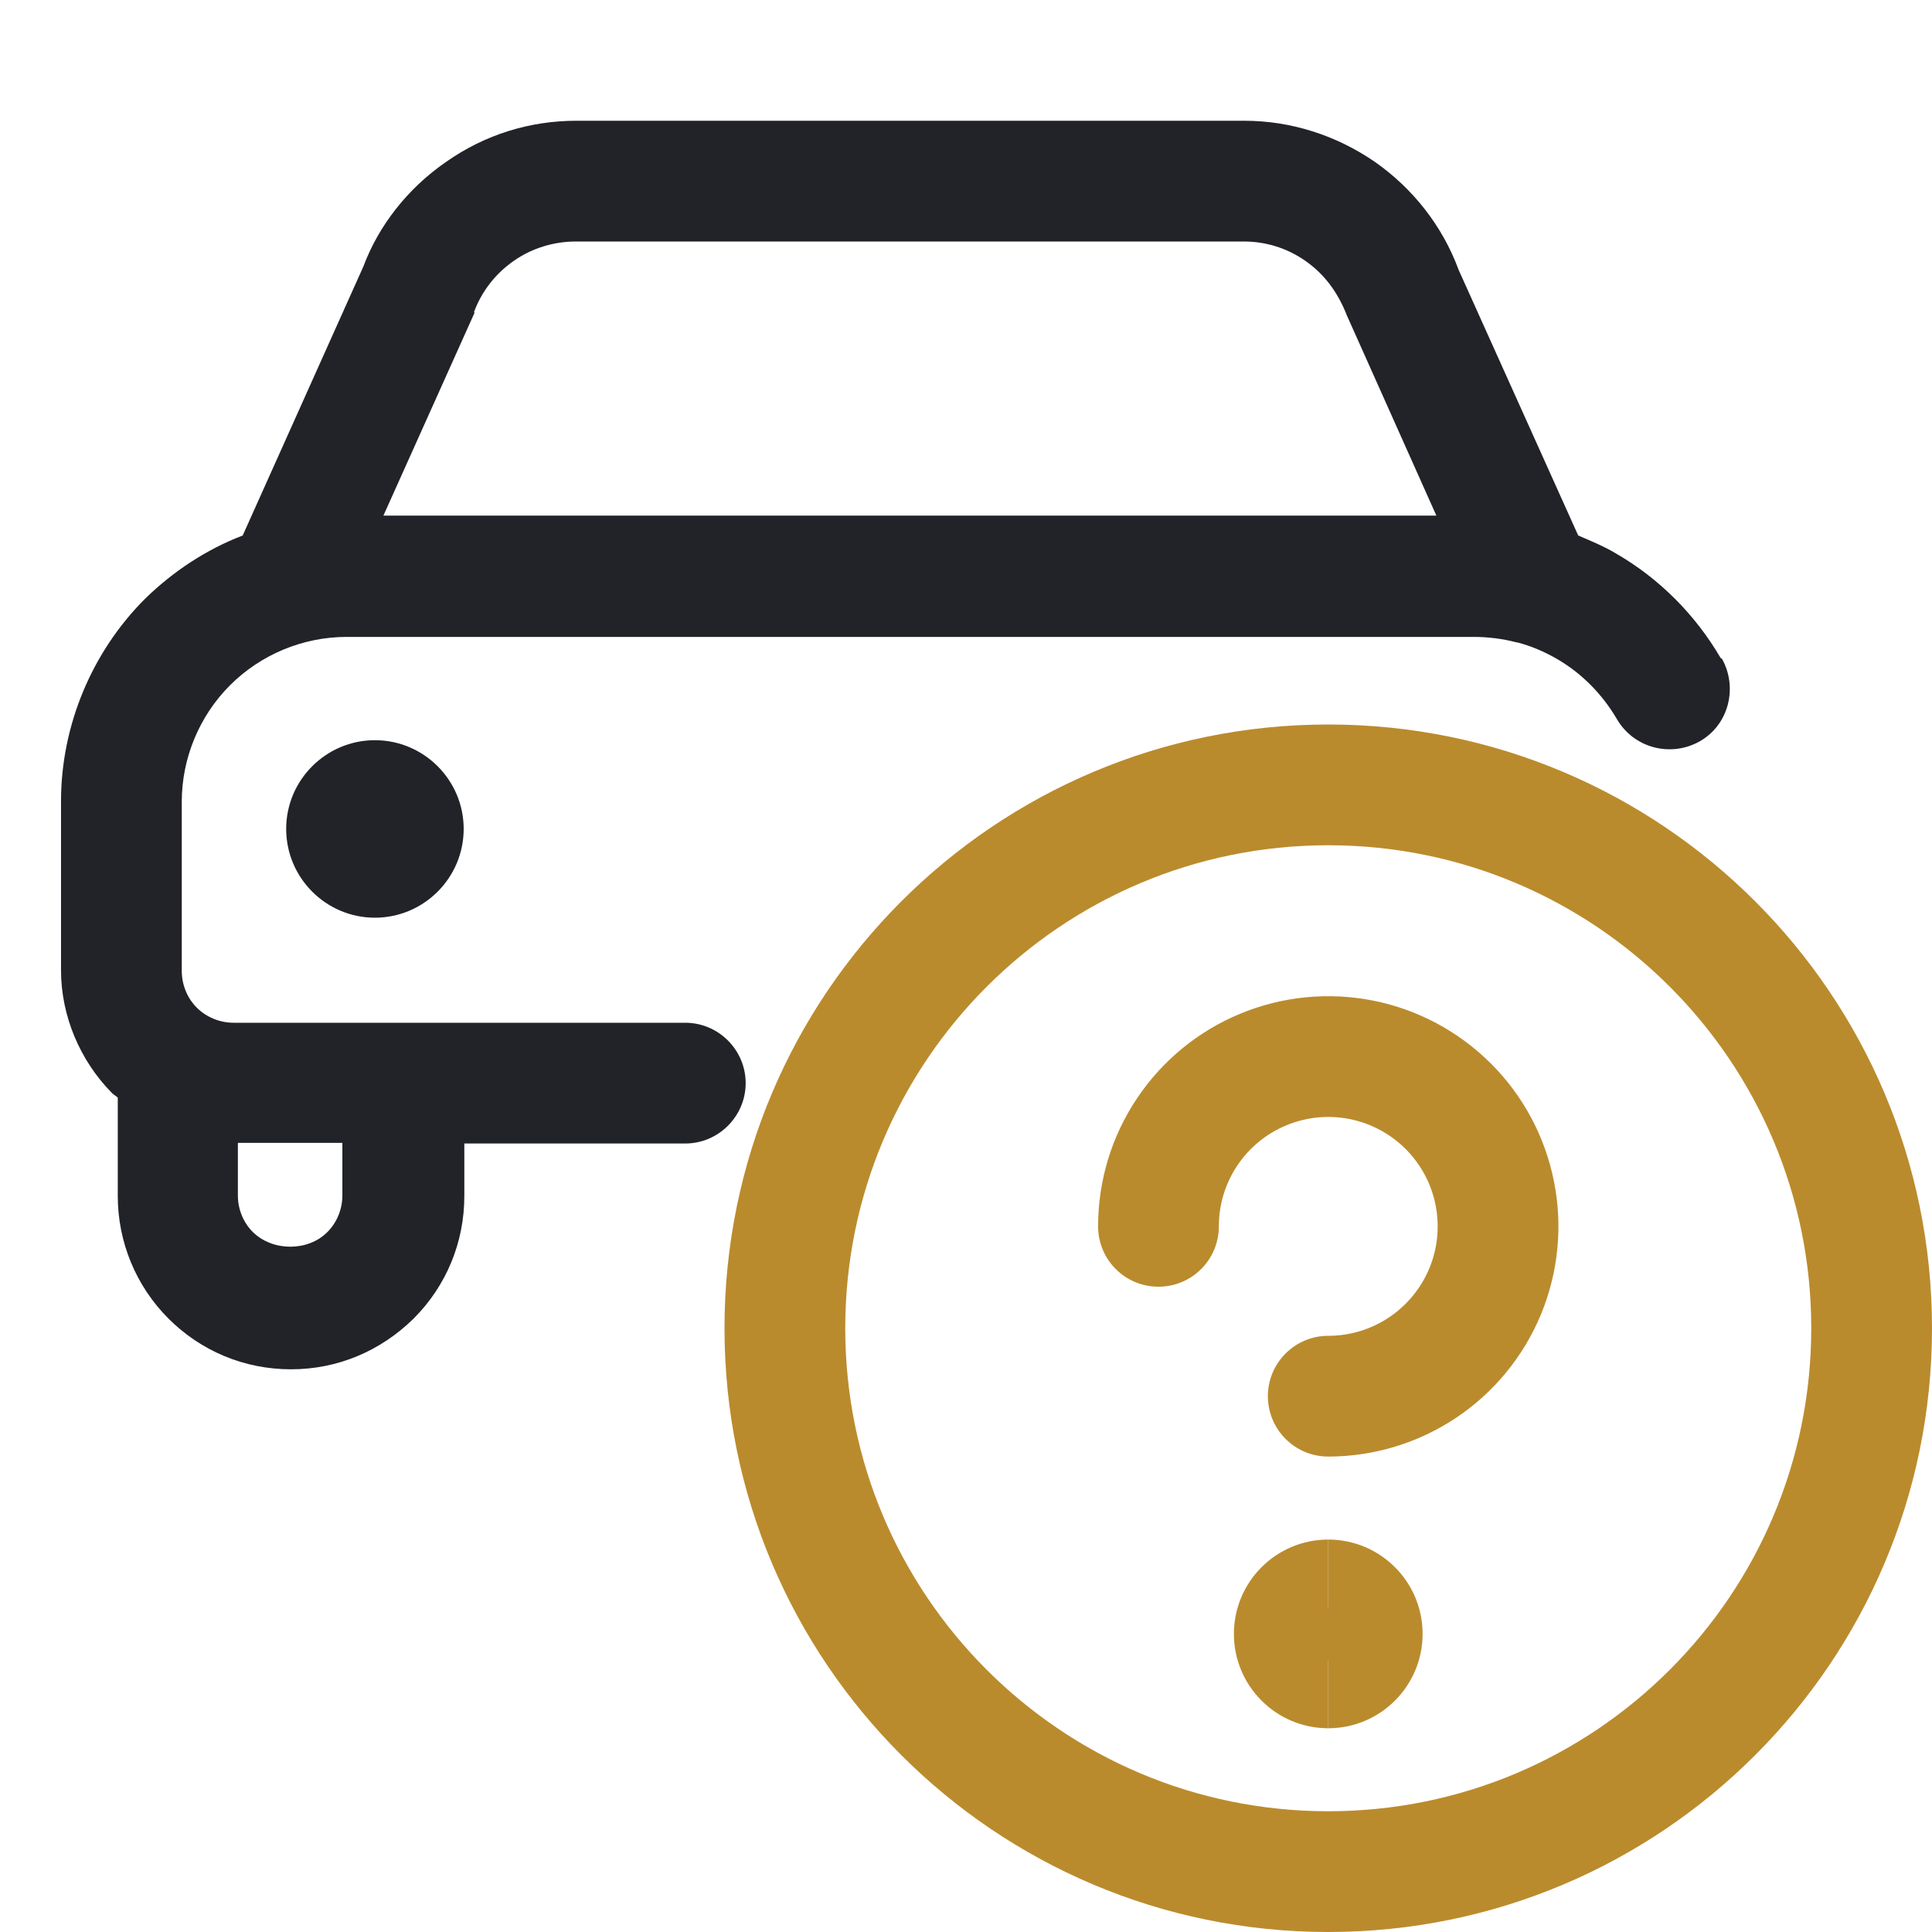
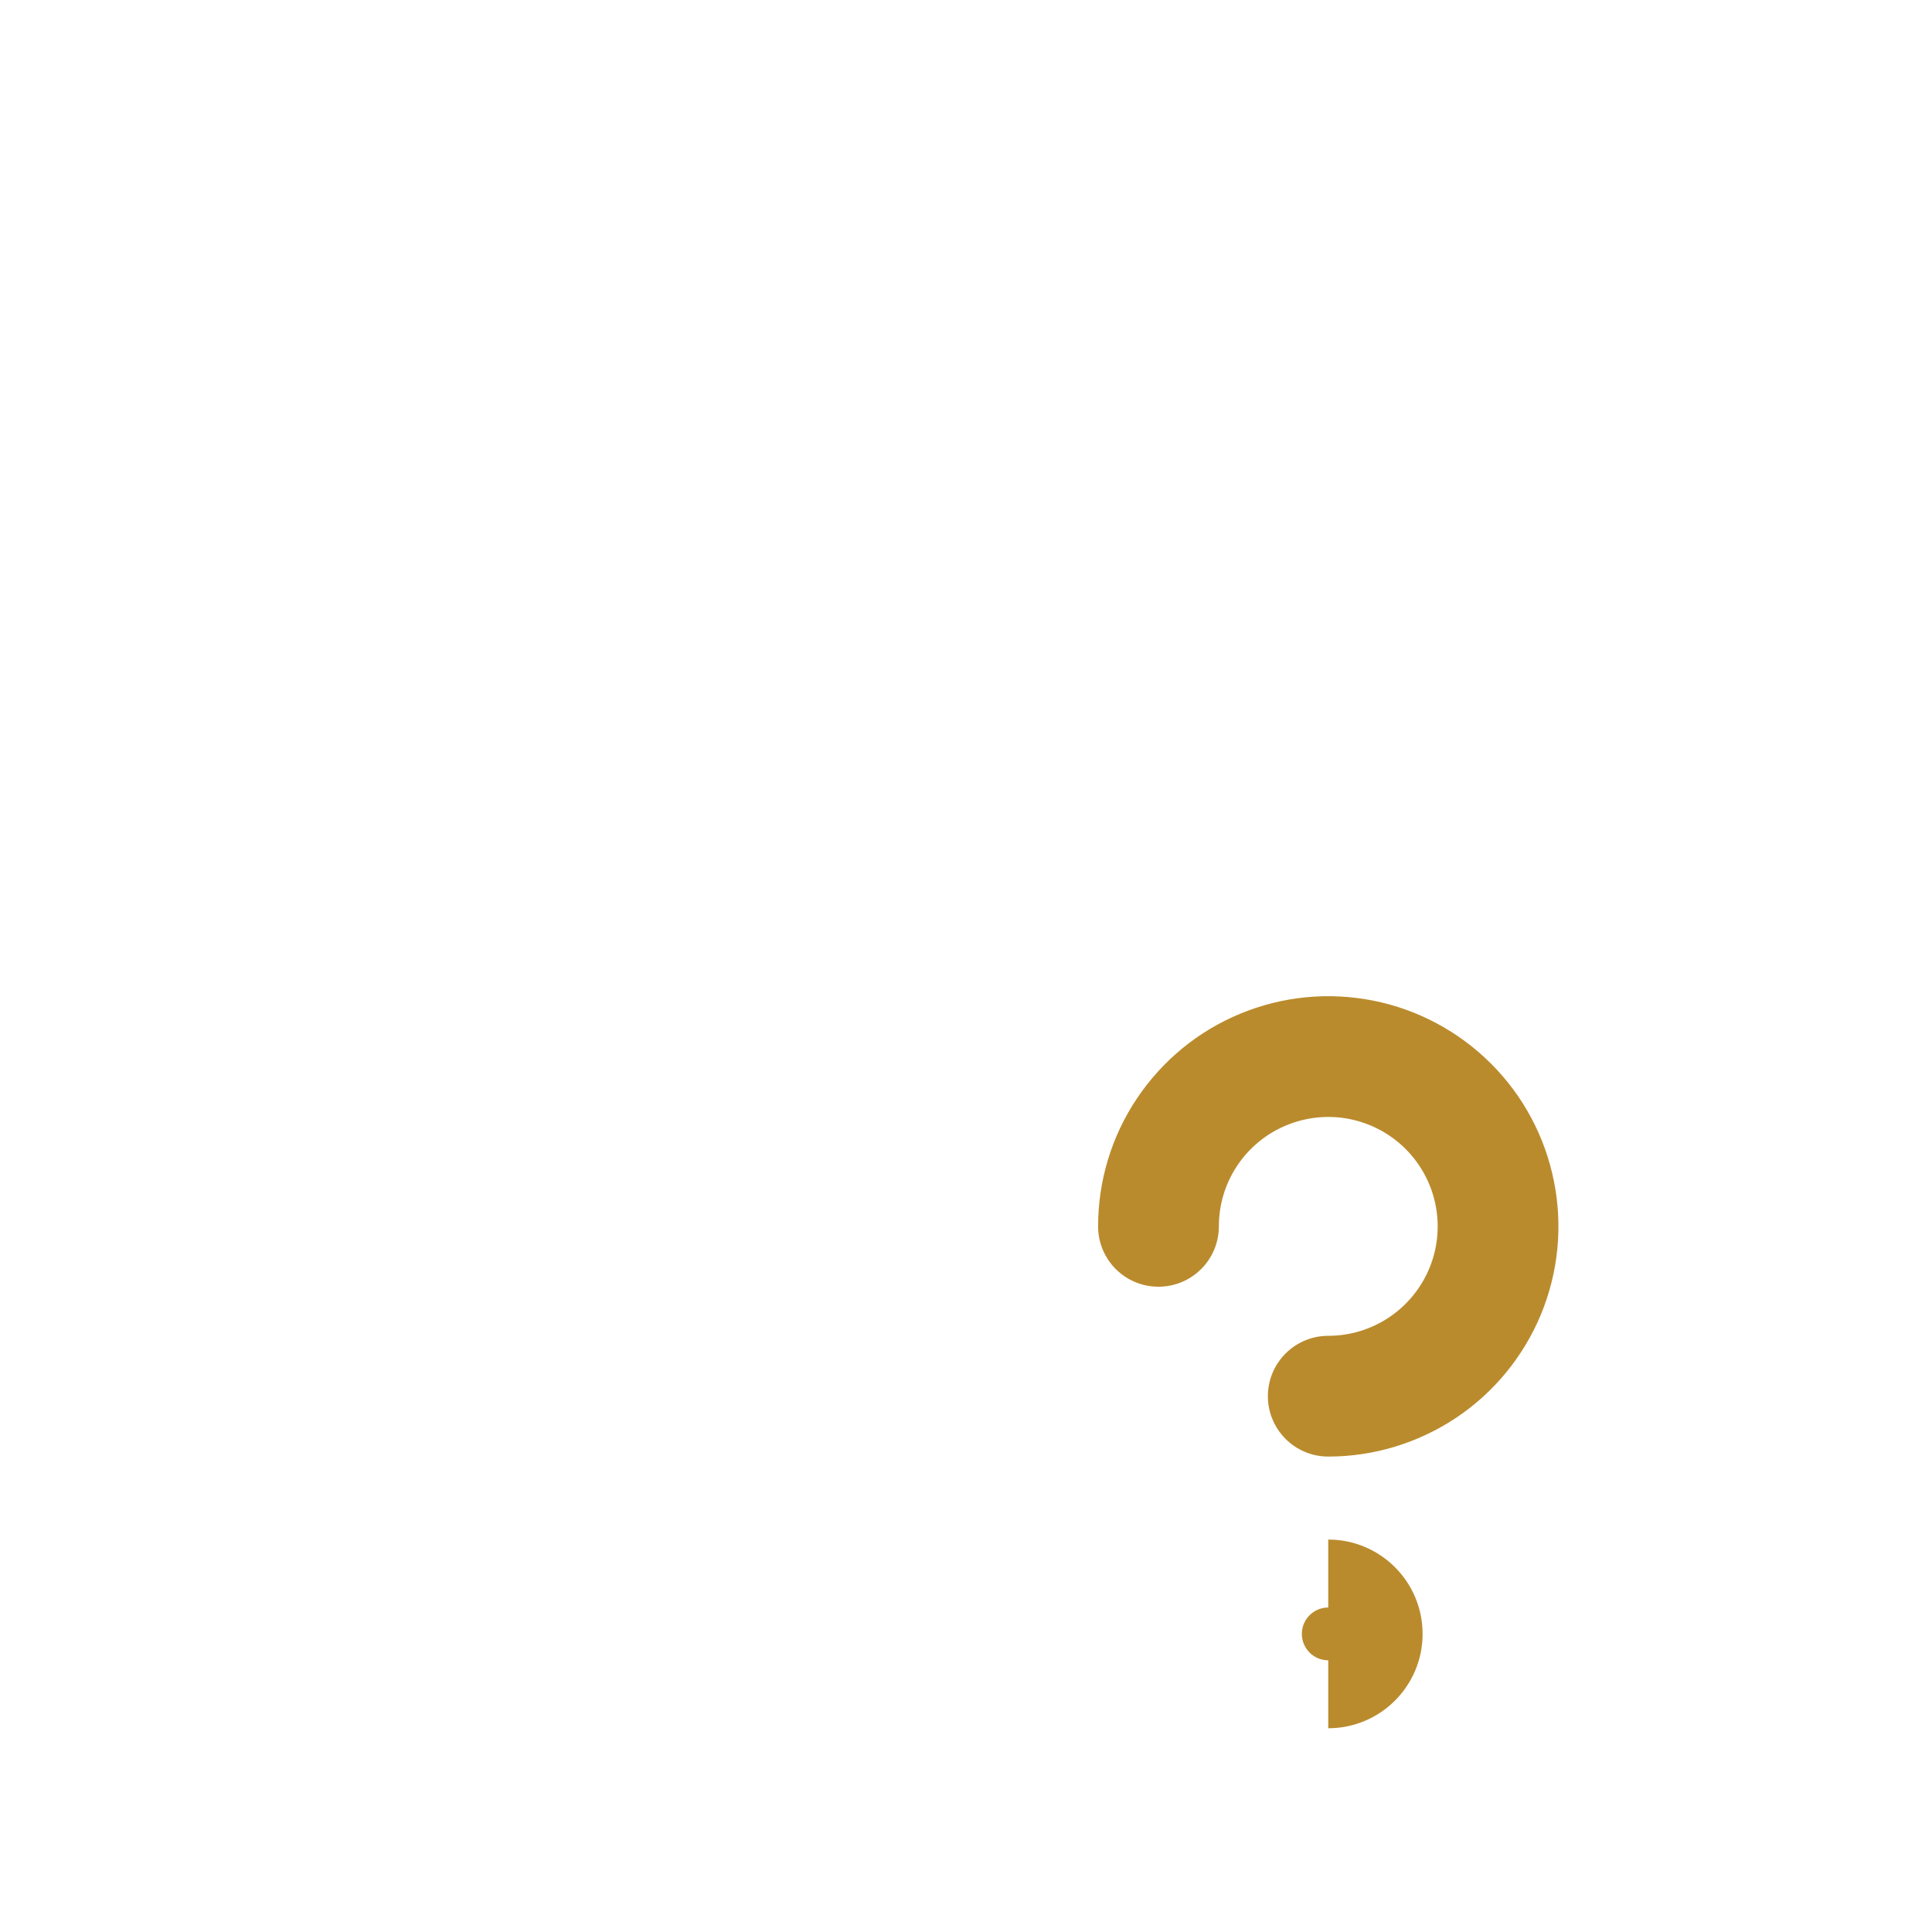
<svg xmlns="http://www.w3.org/2000/svg" width="24" height="24" viewBox="0 0 24 24" fill="none">
-   <path fill-rule="evenodd" clip-rule="evenodd" d="M9 16.5C9 12.358 12.358 9 16.5 9C20.642 9 24 12.358 24 16.5C24 20.642 20.642 24 16.5 24C12.358 24 9 20.642 9 16.5ZM16.5 10.5C13.186 10.5 10.5 13.186 10.5 16.5C10.5 19.814 13.186 22.5 16.5 22.5C19.814 22.5 22.5 19.814 22.5 16.5C22.5 13.186 19.814 10.5 16.5 10.5Z" fill="#BA8B2D" />
  <path fill-rule="evenodd" clip-rule="evenodd" d="M16.765 13.901C16.501 13.849 16.228 13.876 15.98 13.979C15.732 14.081 15.519 14.256 15.37 14.479C15.22 14.703 15.141 14.966 15.141 15.234C15.141 15.649 14.805 15.984 14.391 15.984C13.976 15.984 13.641 15.649 13.641 15.234C13.641 14.669 13.808 14.116 14.123 13.646C14.437 13.176 14.883 12.809 15.406 12.593C15.928 12.376 16.503 12.32 17.058 12.43C17.612 12.54 18.122 12.813 18.522 13.213C18.922 13.612 19.194 14.122 19.304 14.676C19.415 15.231 19.358 15.806 19.142 16.329C18.925 16.851 18.559 17.298 18.089 17.612C17.618 17.926 17.066 18.094 16.5 18.094C16.086 18.094 15.75 17.758 15.75 17.344C15.75 16.93 16.086 16.594 16.5 16.594C16.769 16.594 17.032 16.514 17.255 16.365C17.479 16.215 17.653 16.003 17.756 15.755C17.859 15.506 17.886 15.233 17.833 14.969M16.765 13.901C17.029 13.954 17.271 14.083 17.461 14.273C17.651 14.463 17.781 14.706 17.833 14.969" fill="#BA8B2D" />
-   <path fill-rule="evenodd" clip-rule="evenodd" d="M16.5 20.625C16.681 20.625 16.828 20.478 16.828 20.297C16.828 20.116 16.681 19.969 16.5 19.969V19.125C15.853 19.125 15.328 19.65 15.328 20.297C15.328 20.944 15.853 21.469 16.5 21.469V20.625Z" fill="#BA8B2D" />
  <path fill-rule="evenodd" clip-rule="evenodd" d="M16.5 19.125C17.147 19.125 17.672 19.65 17.672 20.297C17.672 20.944 17.147 21.469 16.5 21.469V20.625C16.319 20.625 16.172 20.478 16.172 20.297C16.172 20.116 16.319 19.969 16.5 19.969V19.125Z" fill="#BA8B2D" />
-   <path d="M21.375 8.175C21.06 7.635 20.61 7.185 20.078 6.878C19.928 6.787 19.763 6.72 19.605 6.652L18.12 3.353C17.918 2.805 17.55 2.34 17.078 2.01C16.598 1.68 16.035 1.5 15.458 1.5H7.163C6.578 1.5 6.023 1.673 5.543 2.01C5.063 2.34 4.703 2.805 4.515 3.308L3.015 6.652C2.565 6.825 2.153 7.095 1.8 7.44C1.14 8.1 0.758 9.015 0.758 9.953V12.053C0.758 12.615 0.99 13.17 1.388 13.575C1.41 13.598 1.44 13.613 1.463 13.635V14.857C1.463 15.428 1.688 15.975 2.093 16.38C2.498 16.785 3.038 17.01 3.615 17.01C4.193 17.01 4.725 16.785 5.138 16.38C5.543 15.975 5.768 15.435 5.768 14.857V14.205H8.513C8.925 14.205 9.263 13.867 9.263 13.455C9.263 13.043 8.925 12.705 8.513 12.705H2.903C2.73 12.705 2.565 12.637 2.445 12.518C2.325 12.398 2.258 12.232 2.258 12.06V9.96C2.258 9.42 2.475 8.895 2.858 8.512C3.24 8.13 3.765 7.912 4.305 7.912H18.308C18.488 7.912 18.668 7.935 18.84 7.98C18.84 7.98 18.84 7.98 18.848 7.98C19.02 8.025 19.178 8.092 19.335 8.182C19.65 8.363 19.905 8.625 20.085 8.932C20.295 9.293 20.753 9.412 21.113 9.21C21.473 9.008 21.593 8.543 21.39 8.182L21.375 8.175ZM4.253 14.85C4.253 15.023 4.185 15.188 4.065 15.307C3.825 15.547 3.39 15.547 3.143 15.307C3.023 15.188 2.955 15.023 2.955 14.85V14.197H4.253V14.85ZM5.888 3.877C5.985 3.615 6.158 3.397 6.383 3.24C6.608 3.083 6.878 3 7.155 3H15.45C15.728 3 15.99 3.083 16.215 3.24C16.44 3.397 16.613 3.615 16.733 3.922L17.843 6.405H4.763L5.895 3.885L5.888 3.877Z" fill="#222328" />
-   <path d="M3.555 10.297C3.555 10.905 4.05 11.4 4.657 11.4C5.265 11.4 5.76 10.905 5.76 10.297C5.76 9.69 5.265 9.195 4.657 9.195C4.05 9.195 3.555 9.69 3.555 10.297Z" fill="#222328" />
</svg>